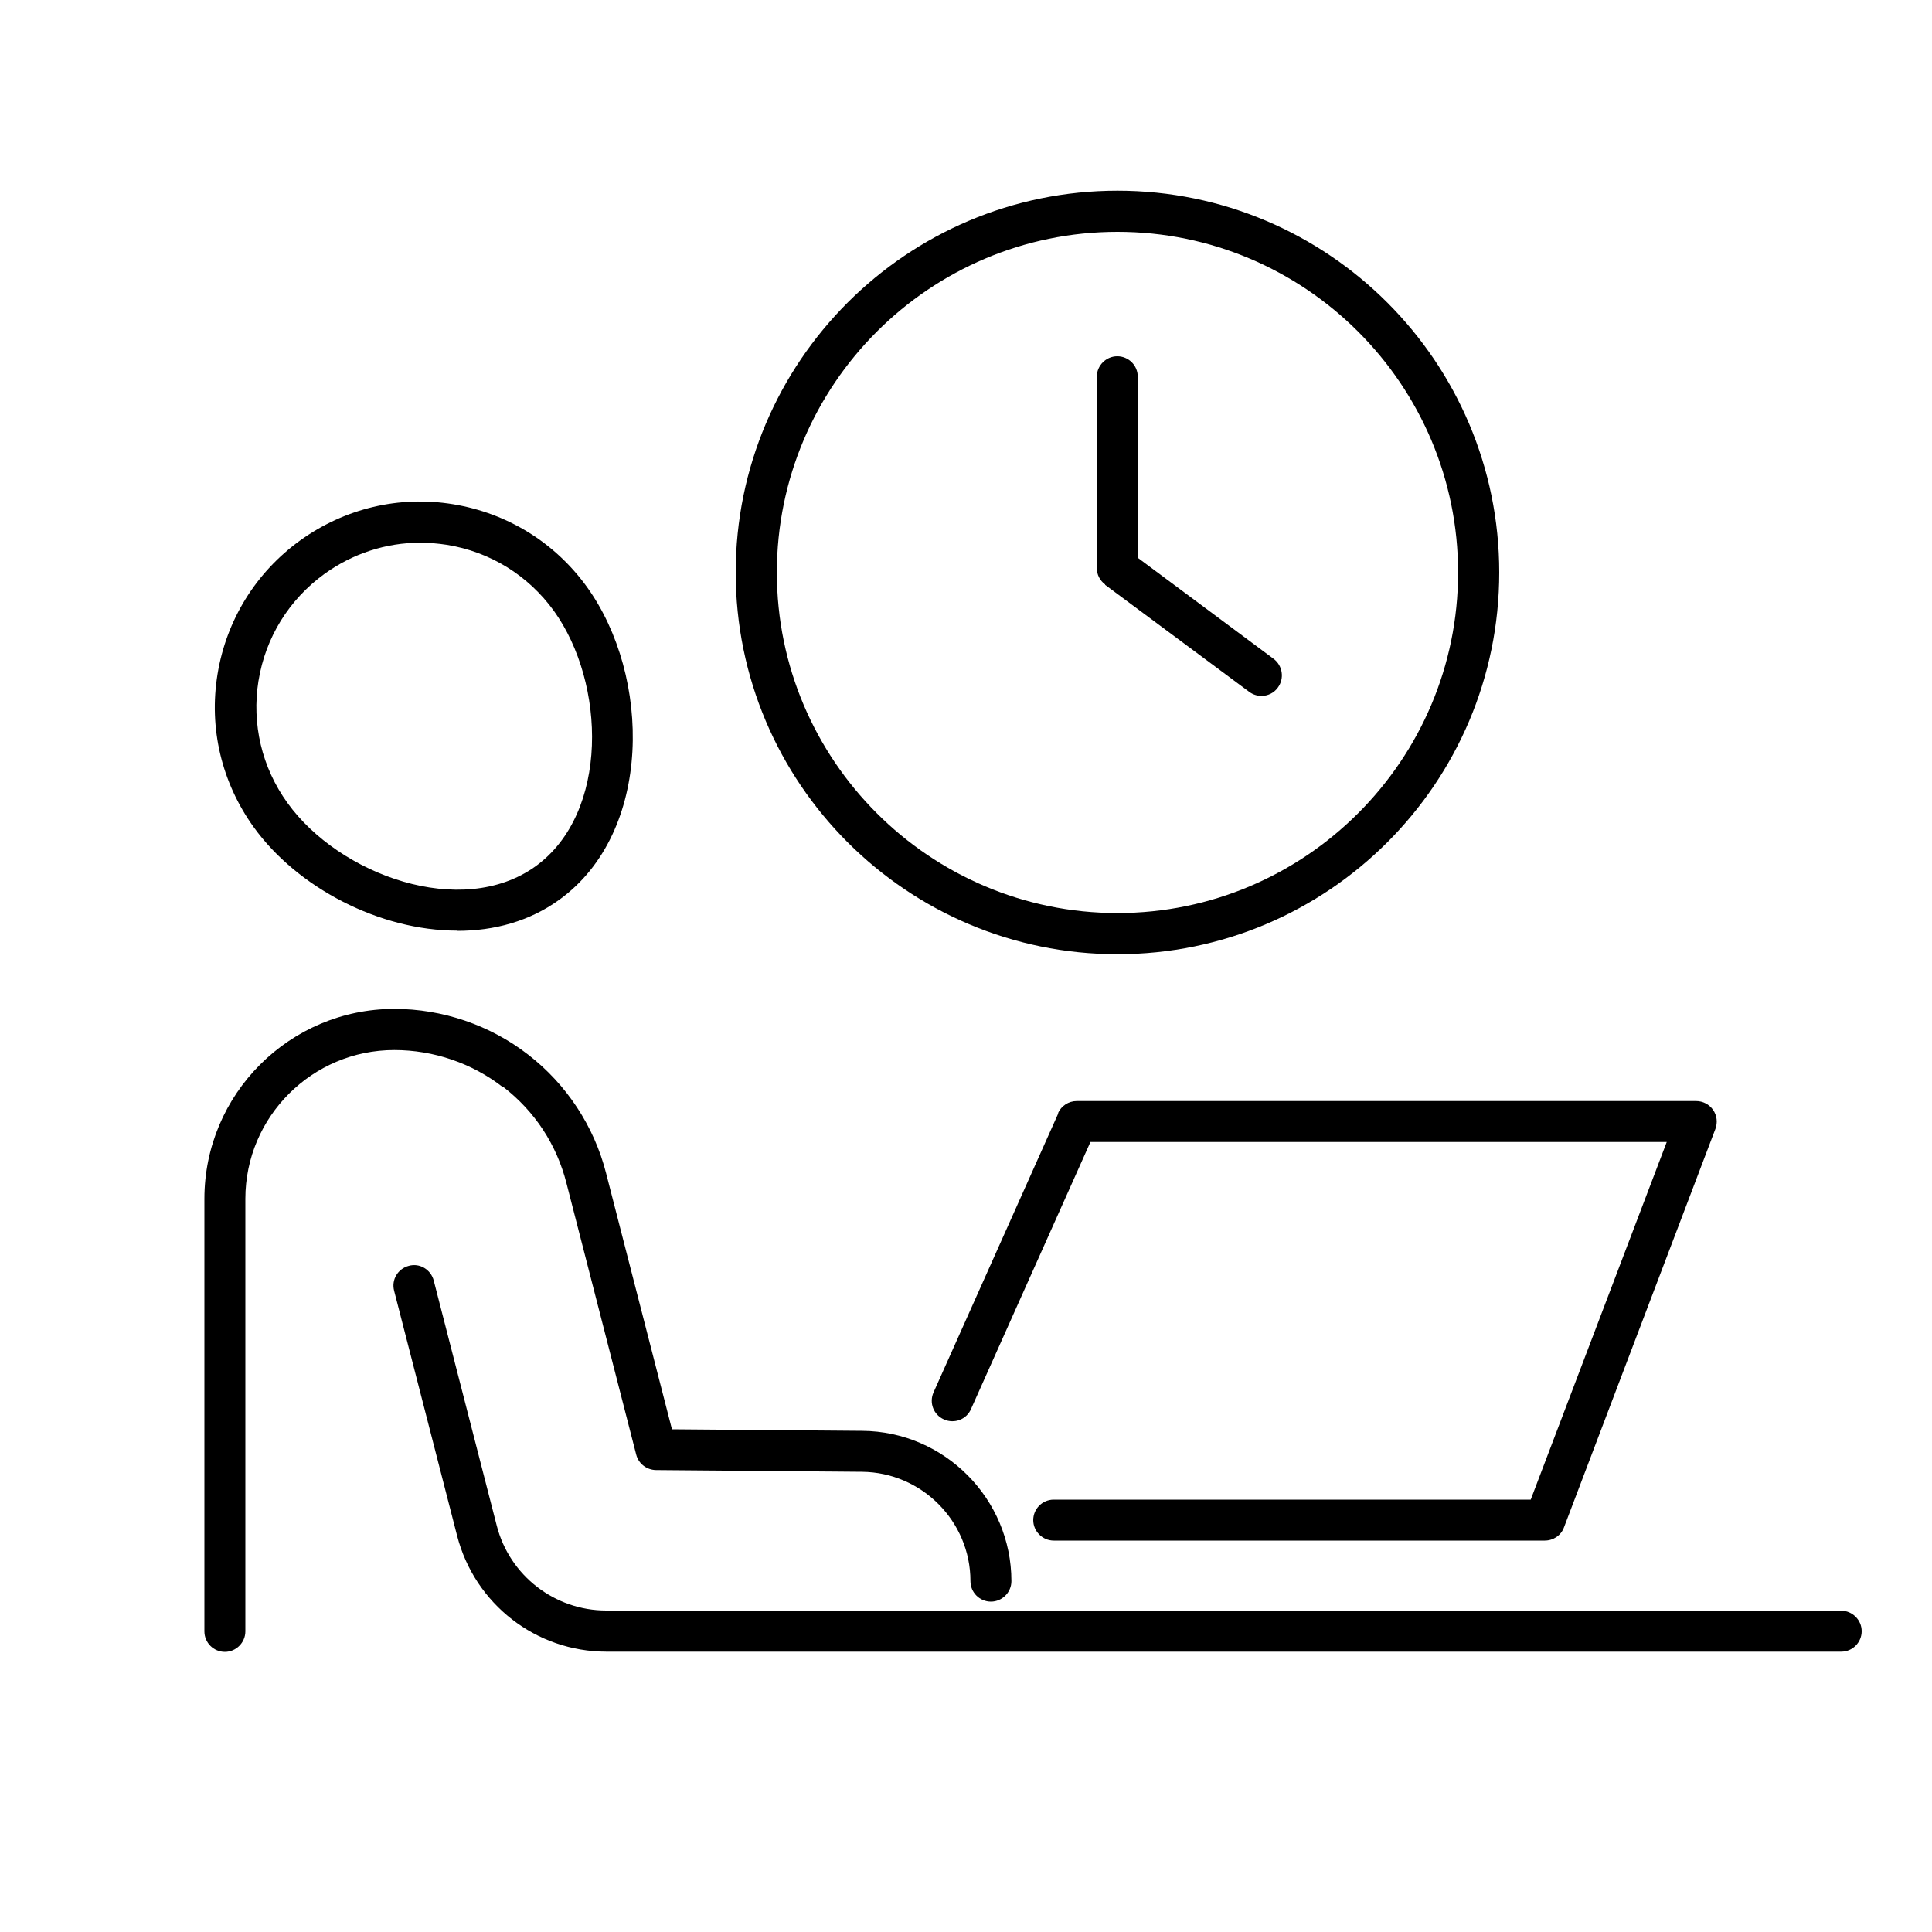
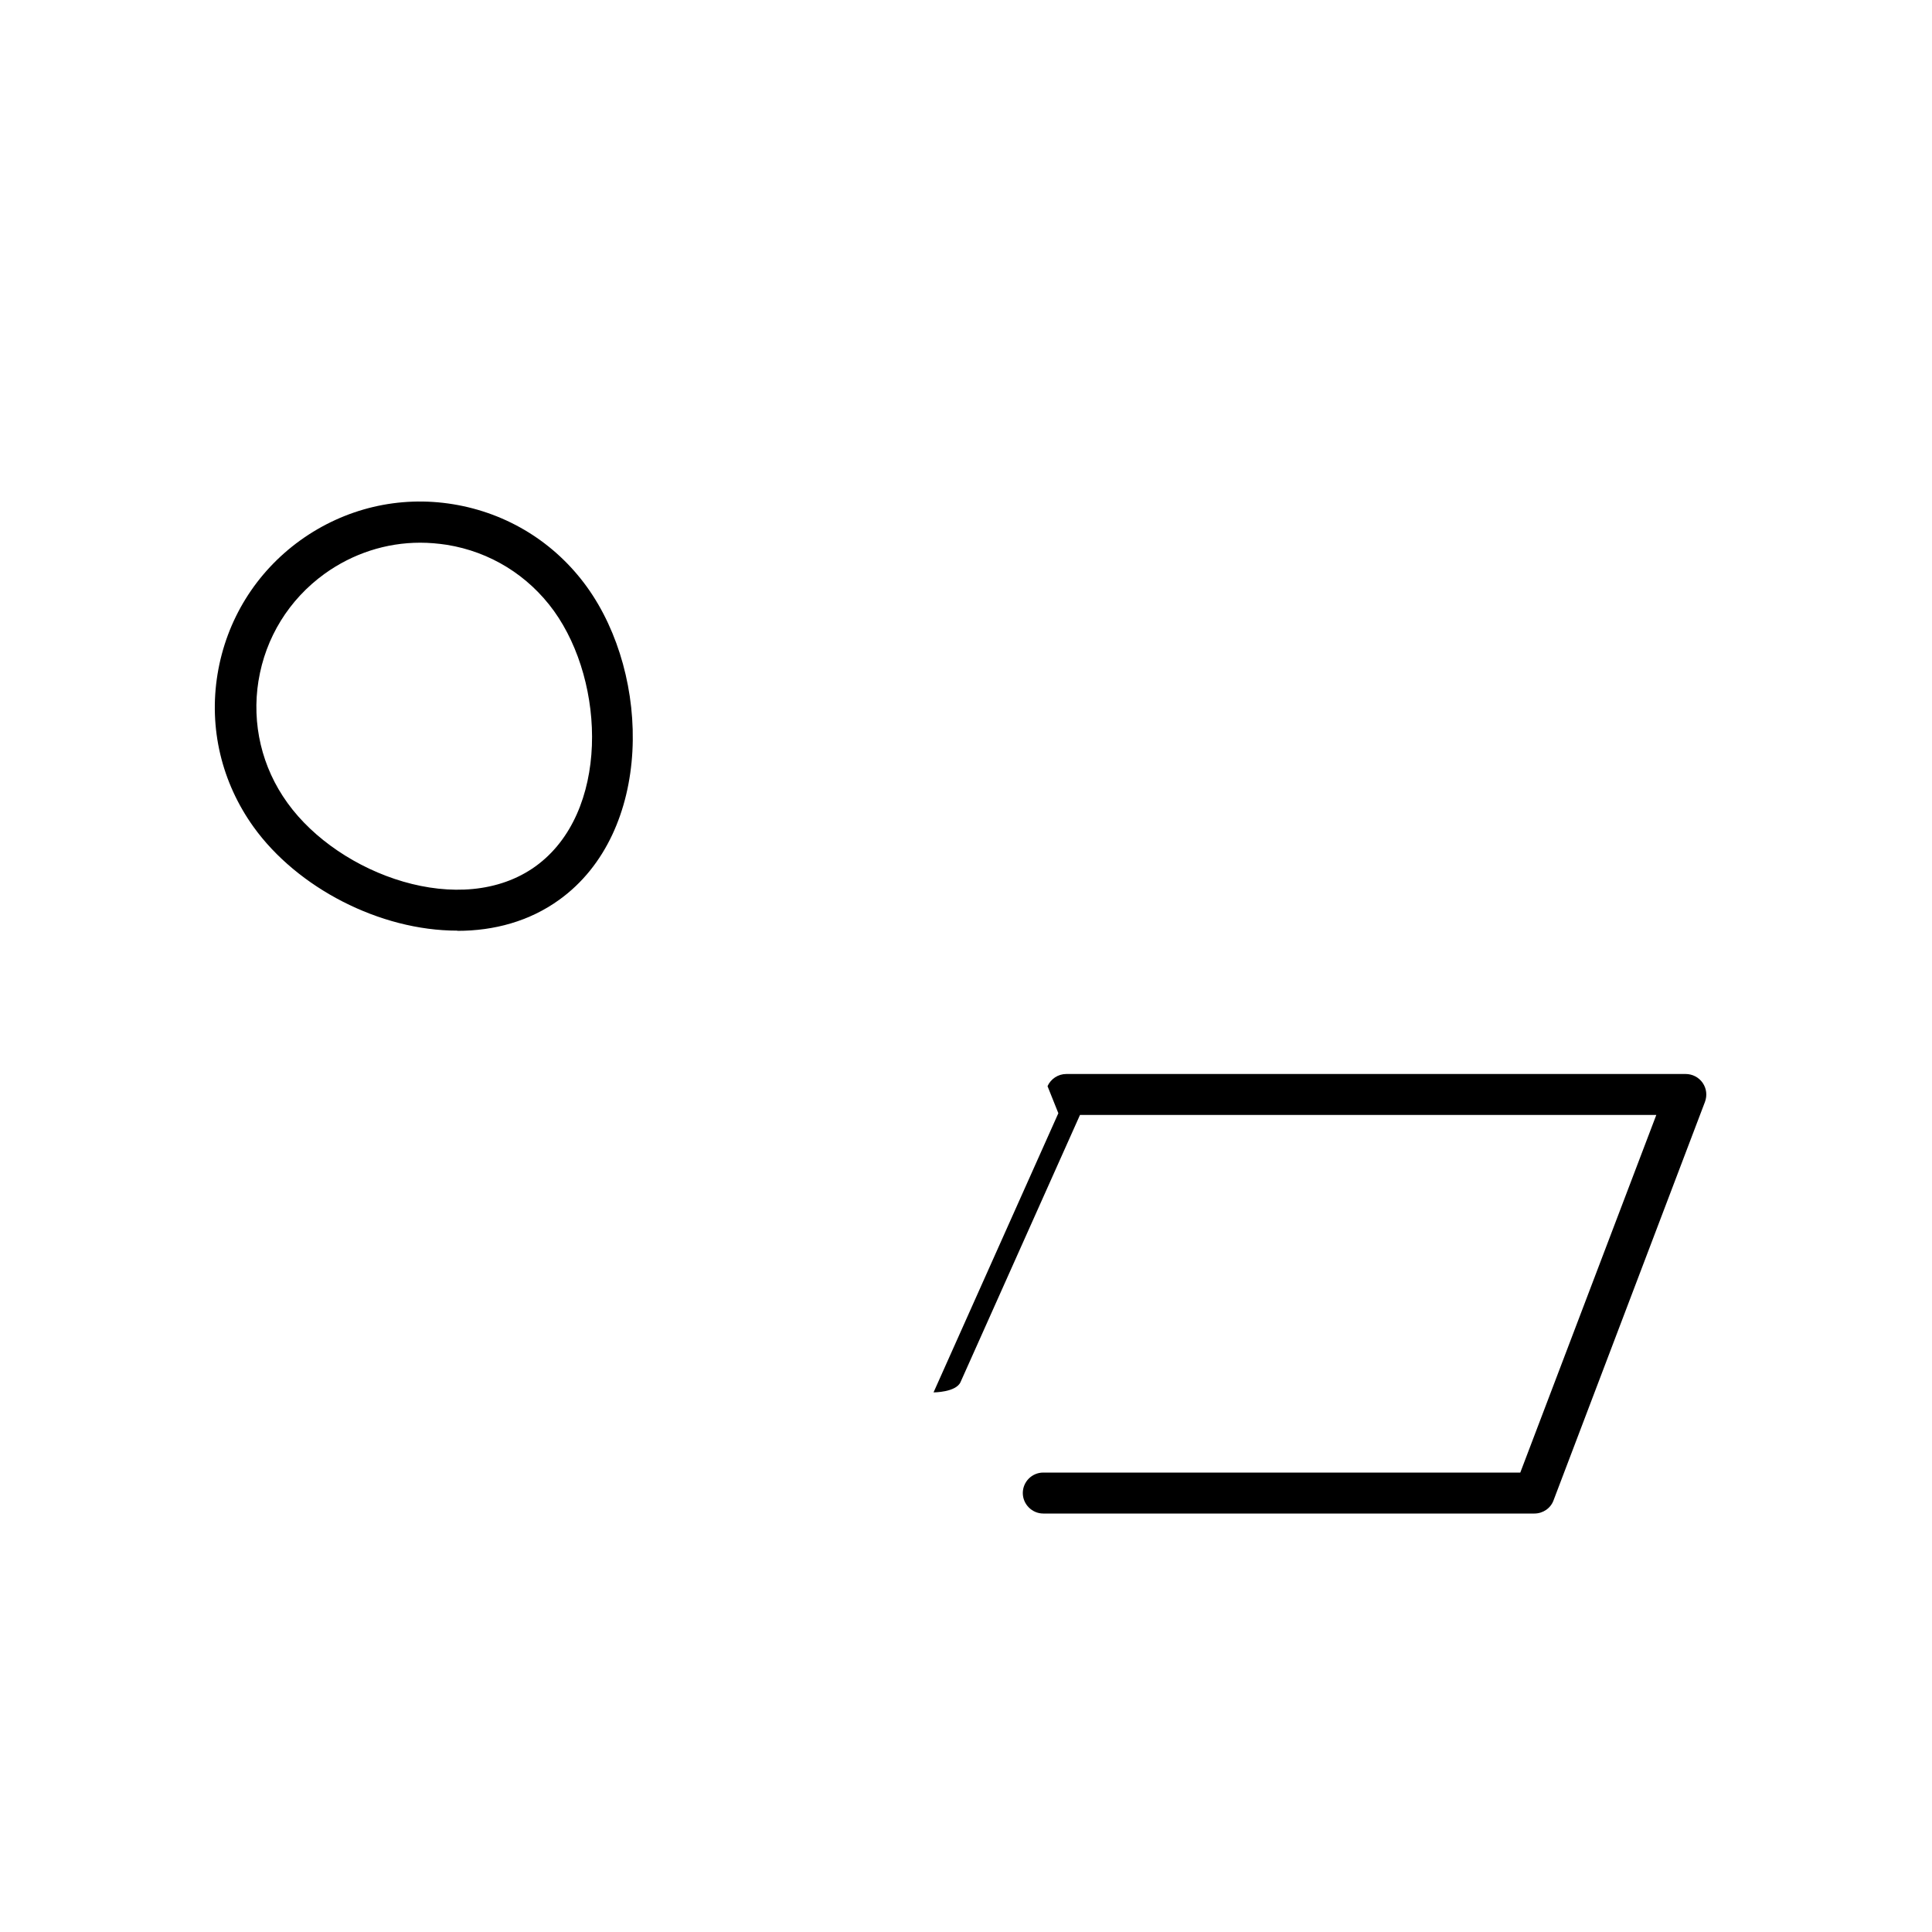
<svg xmlns="http://www.w3.org/2000/svg" viewBox="0 0 100 100">
  <path d="m23.68 48.18c1.89 0 3.72-.49 5.27-1.61 4.85-3.5 4.76-11.57 1.43-16.19-1.66-2.3-4.12-3.82-6.92-4.28s-5.61.21-7.92 1.87c-2.3 1.66-3.82 4.12-4.28 6.92s.21 5.61 1.87 7.92c2.26 3.14 6.52 5.36 10.54 5.36zm-10.3-12.94c.36-2.24 1.58-4.21 3.42-5.54 1.46-1.05 3.18-1.61 4.95-1.61.46 0 .92.04 1.38.11 2.24.36 4.21 1.58 5.54 3.42 2.69 3.74 2.87 10.46-.95 13.22-3.82 2.75-10.15.46-12.84-3.28-1.33-1.84-1.86-4.09-1.5-6.33z" />
-   <path d="m26.05 56.26c1.63 1.26 2.76 2.98 3.27 4.98l3.61 14.05c.12.47.54.79 1.02.8l10.67.09c3.09.03 5.61 2.56 5.61 5.66 0 .59.48 1.06 1.06 1.06s1.06-.48 1.06-1.06c0-4.26-3.46-7.75-7.72-7.78l-9.85-.08-3.41-13.26c-.62-2.43-2.05-4.6-4.03-6.13-1.97-1.53-4.43-2.37-6.93-2.37-5.42 0-9.83 4.41-9.83 9.83v22.39c0 .59.48 1.06 1.06 1.06s1.06-.48 1.06-1.06v-22.39c0-4.25 3.46-7.7 7.71-7.7 2.03 0 4.03.68 5.63 1.93z" />
-   <path d="m95.29 83.36h-63.91c-2.67 0-5.01-1.81-5.67-4.4l-3.26-12.68c-.15-.57-.73-.92-1.29-.76-.57.15-.91.72-.76 1.29l3.26 12.68c.91 3.53 4.08 6 7.73 6h63.91c.59 0 1.06-.48 1.06-1.06s-.48-1.06-1.06-1.06z" />
-   <path d="m54.78 57.62-6.46 14.45c-.24.54 0 1.16.54 1.4s1.17 0 1.4-.54l6.18-13.82h29.83l-7.04 18.51h-24.69c-.59 0-1.06.48-1.06 1.06s.48 1.06 1.06 1.06h25.42c.44 0 .84-.27.99-.68l7.84-20.63c.12-.33.08-.69-.12-.98s-.53-.46-.88-.46h-32.06c-.42 0-.8.25-.97.63z" />
-   <path d="m57.84 49.39c10.9 0 19.76-8.86 19.76-19.76s-8.86-19.76-19.76-19.76-19.76 8.86-19.76 19.76 8.86 19.76 19.76 19.76zm0-37.39c9.72 0 17.63 7.91 17.63 17.63s-7.91 17.63-17.63 17.63-17.63-7.91-17.63-17.63 7.91-17.63 17.63-17.63z" />
-   <path d="m57.2 30.27 7.46 5.54c.19.14.41.21.63.21.33 0 .65-.15.85-.43.35-.47.25-1.14-.22-1.49l-7.03-5.23v-9.37c0-.59-.48-1.06-1.06-1.06s-1.06.48-1.06 1.06v9.9c0 .34.16.65.43.85z" />
+   <path d="m54.78 57.62-6.46 14.45s1.17 0 1.4-.54l6.18-13.82h29.83l-7.04 18.51h-24.69c-.59 0-1.06.48-1.06 1.06s.48 1.06 1.06 1.06h25.42c.44 0 .84-.27.99-.68l7.84-20.63c.12-.33.08-.69-.12-.98s-.53-.46-.88-.46h-32.06c-.42 0-.8.25-.97.63z" />
</svg>